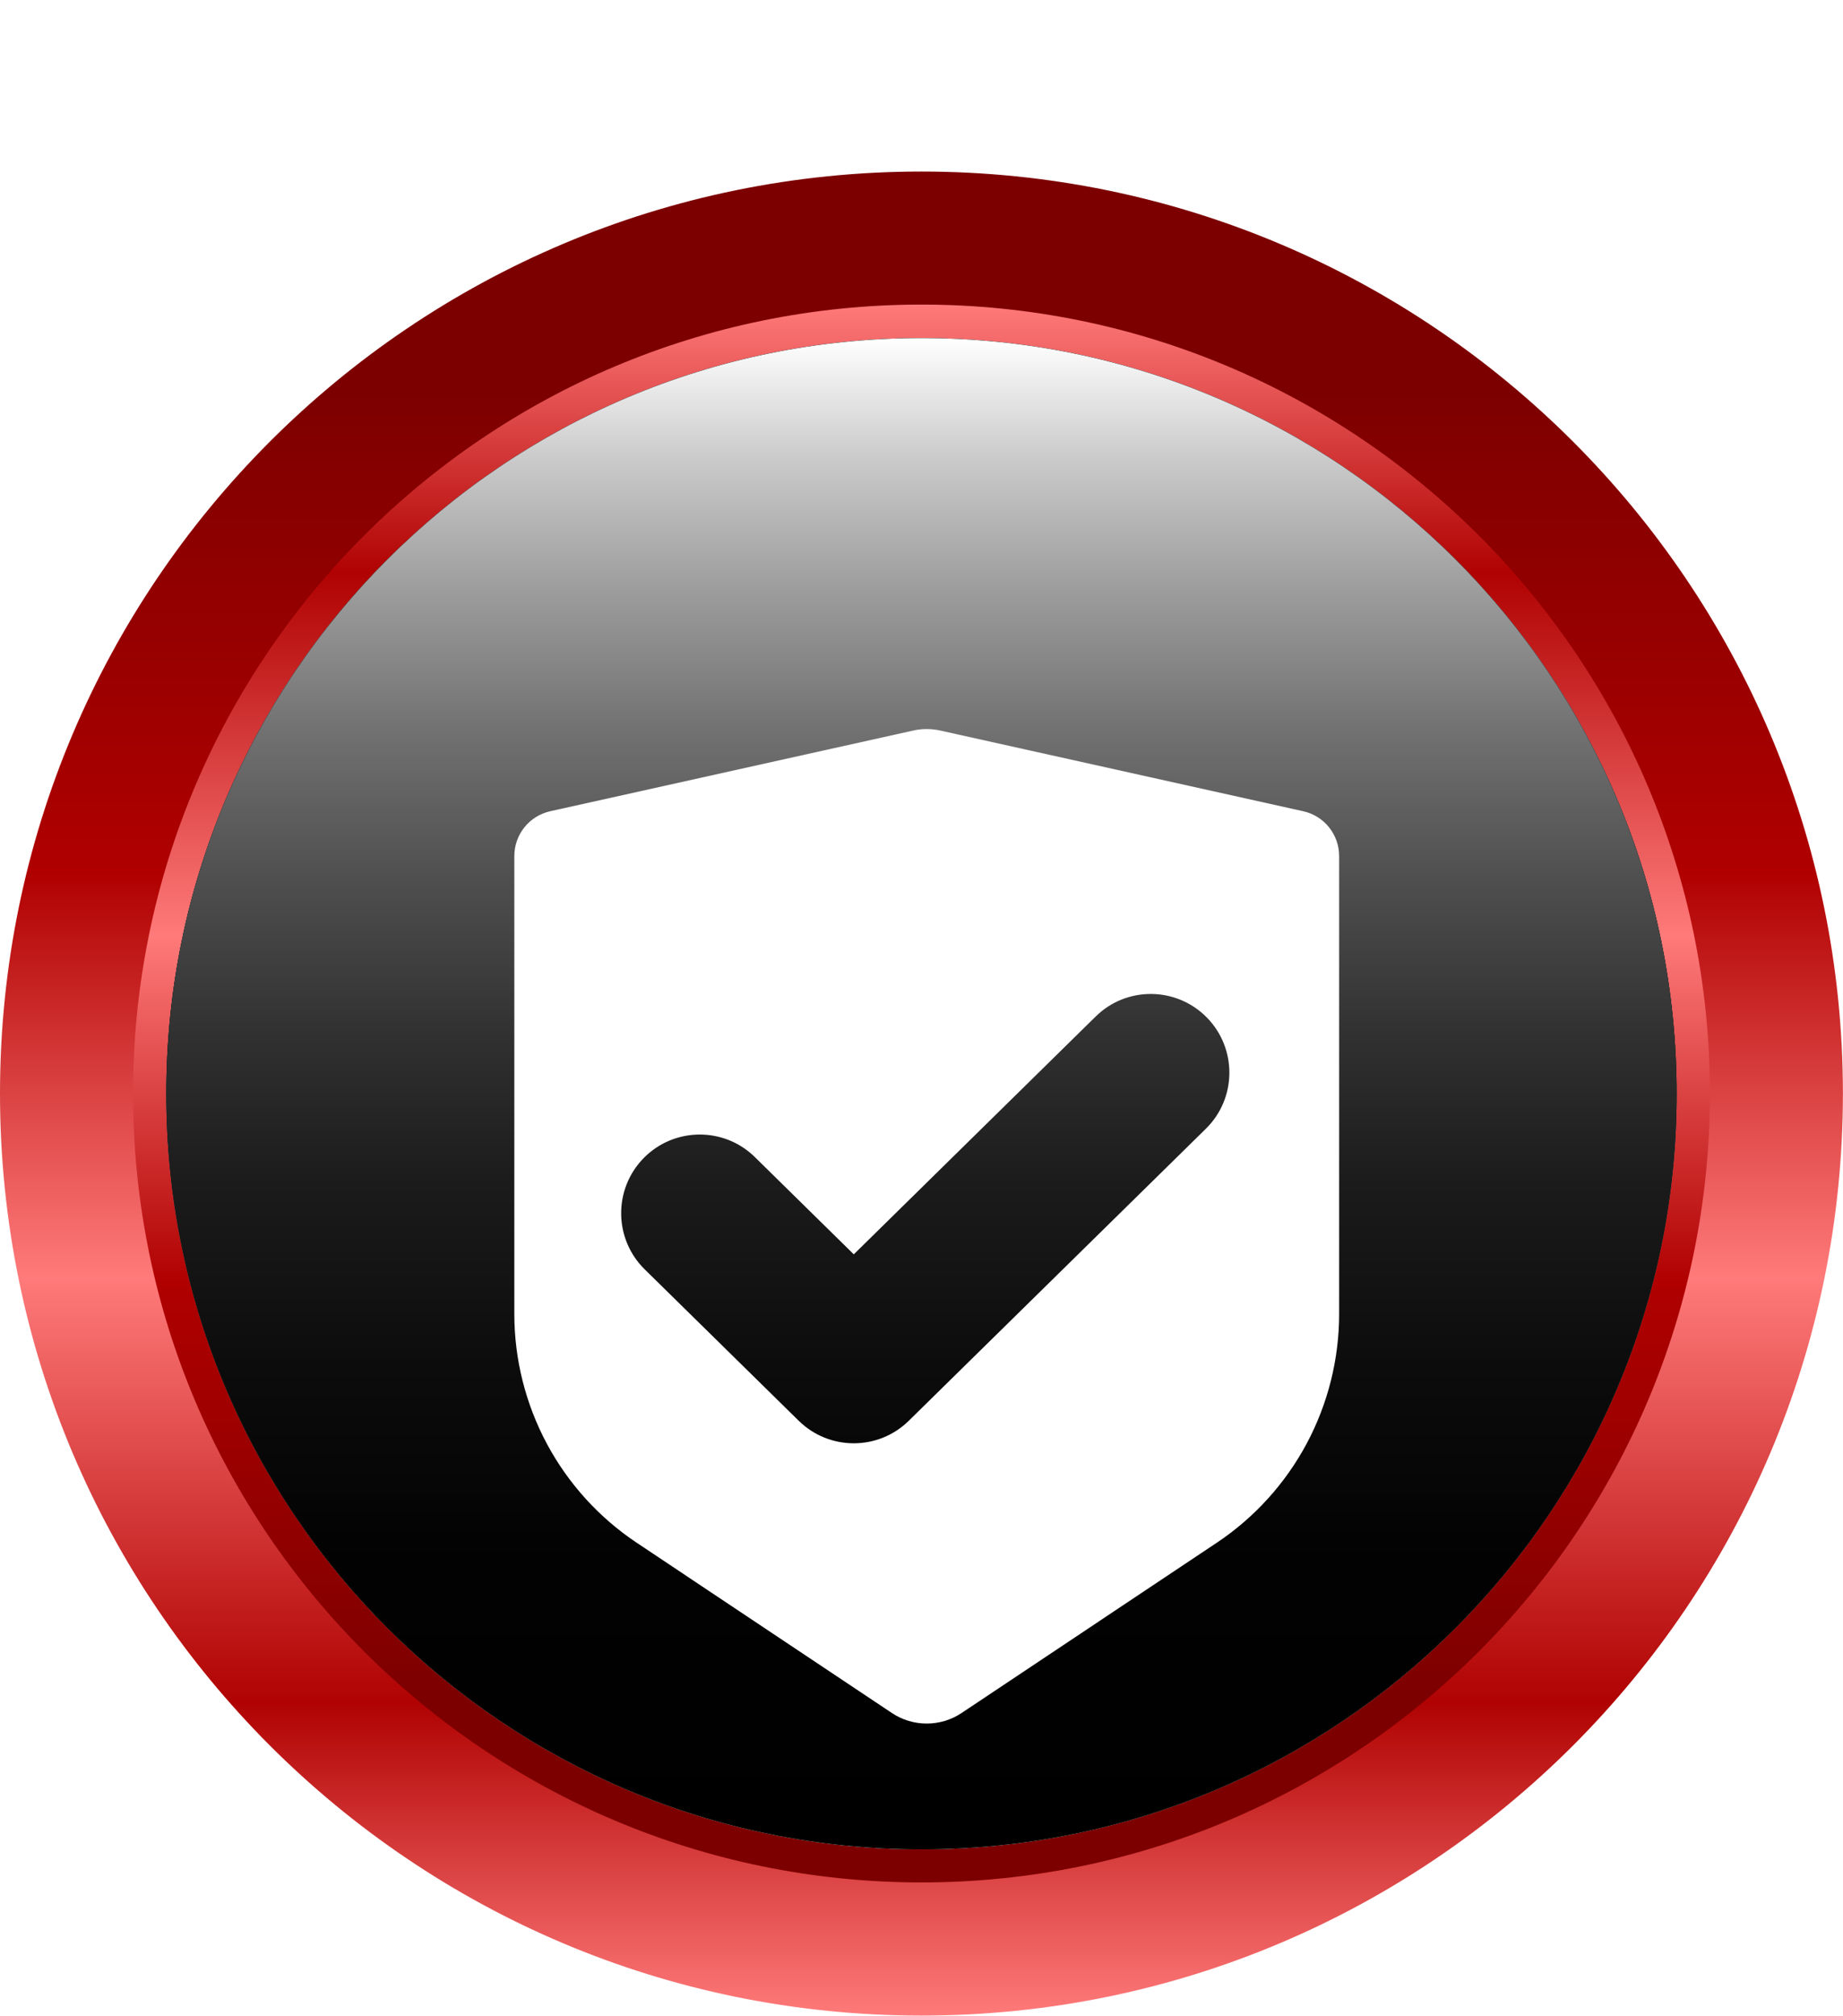
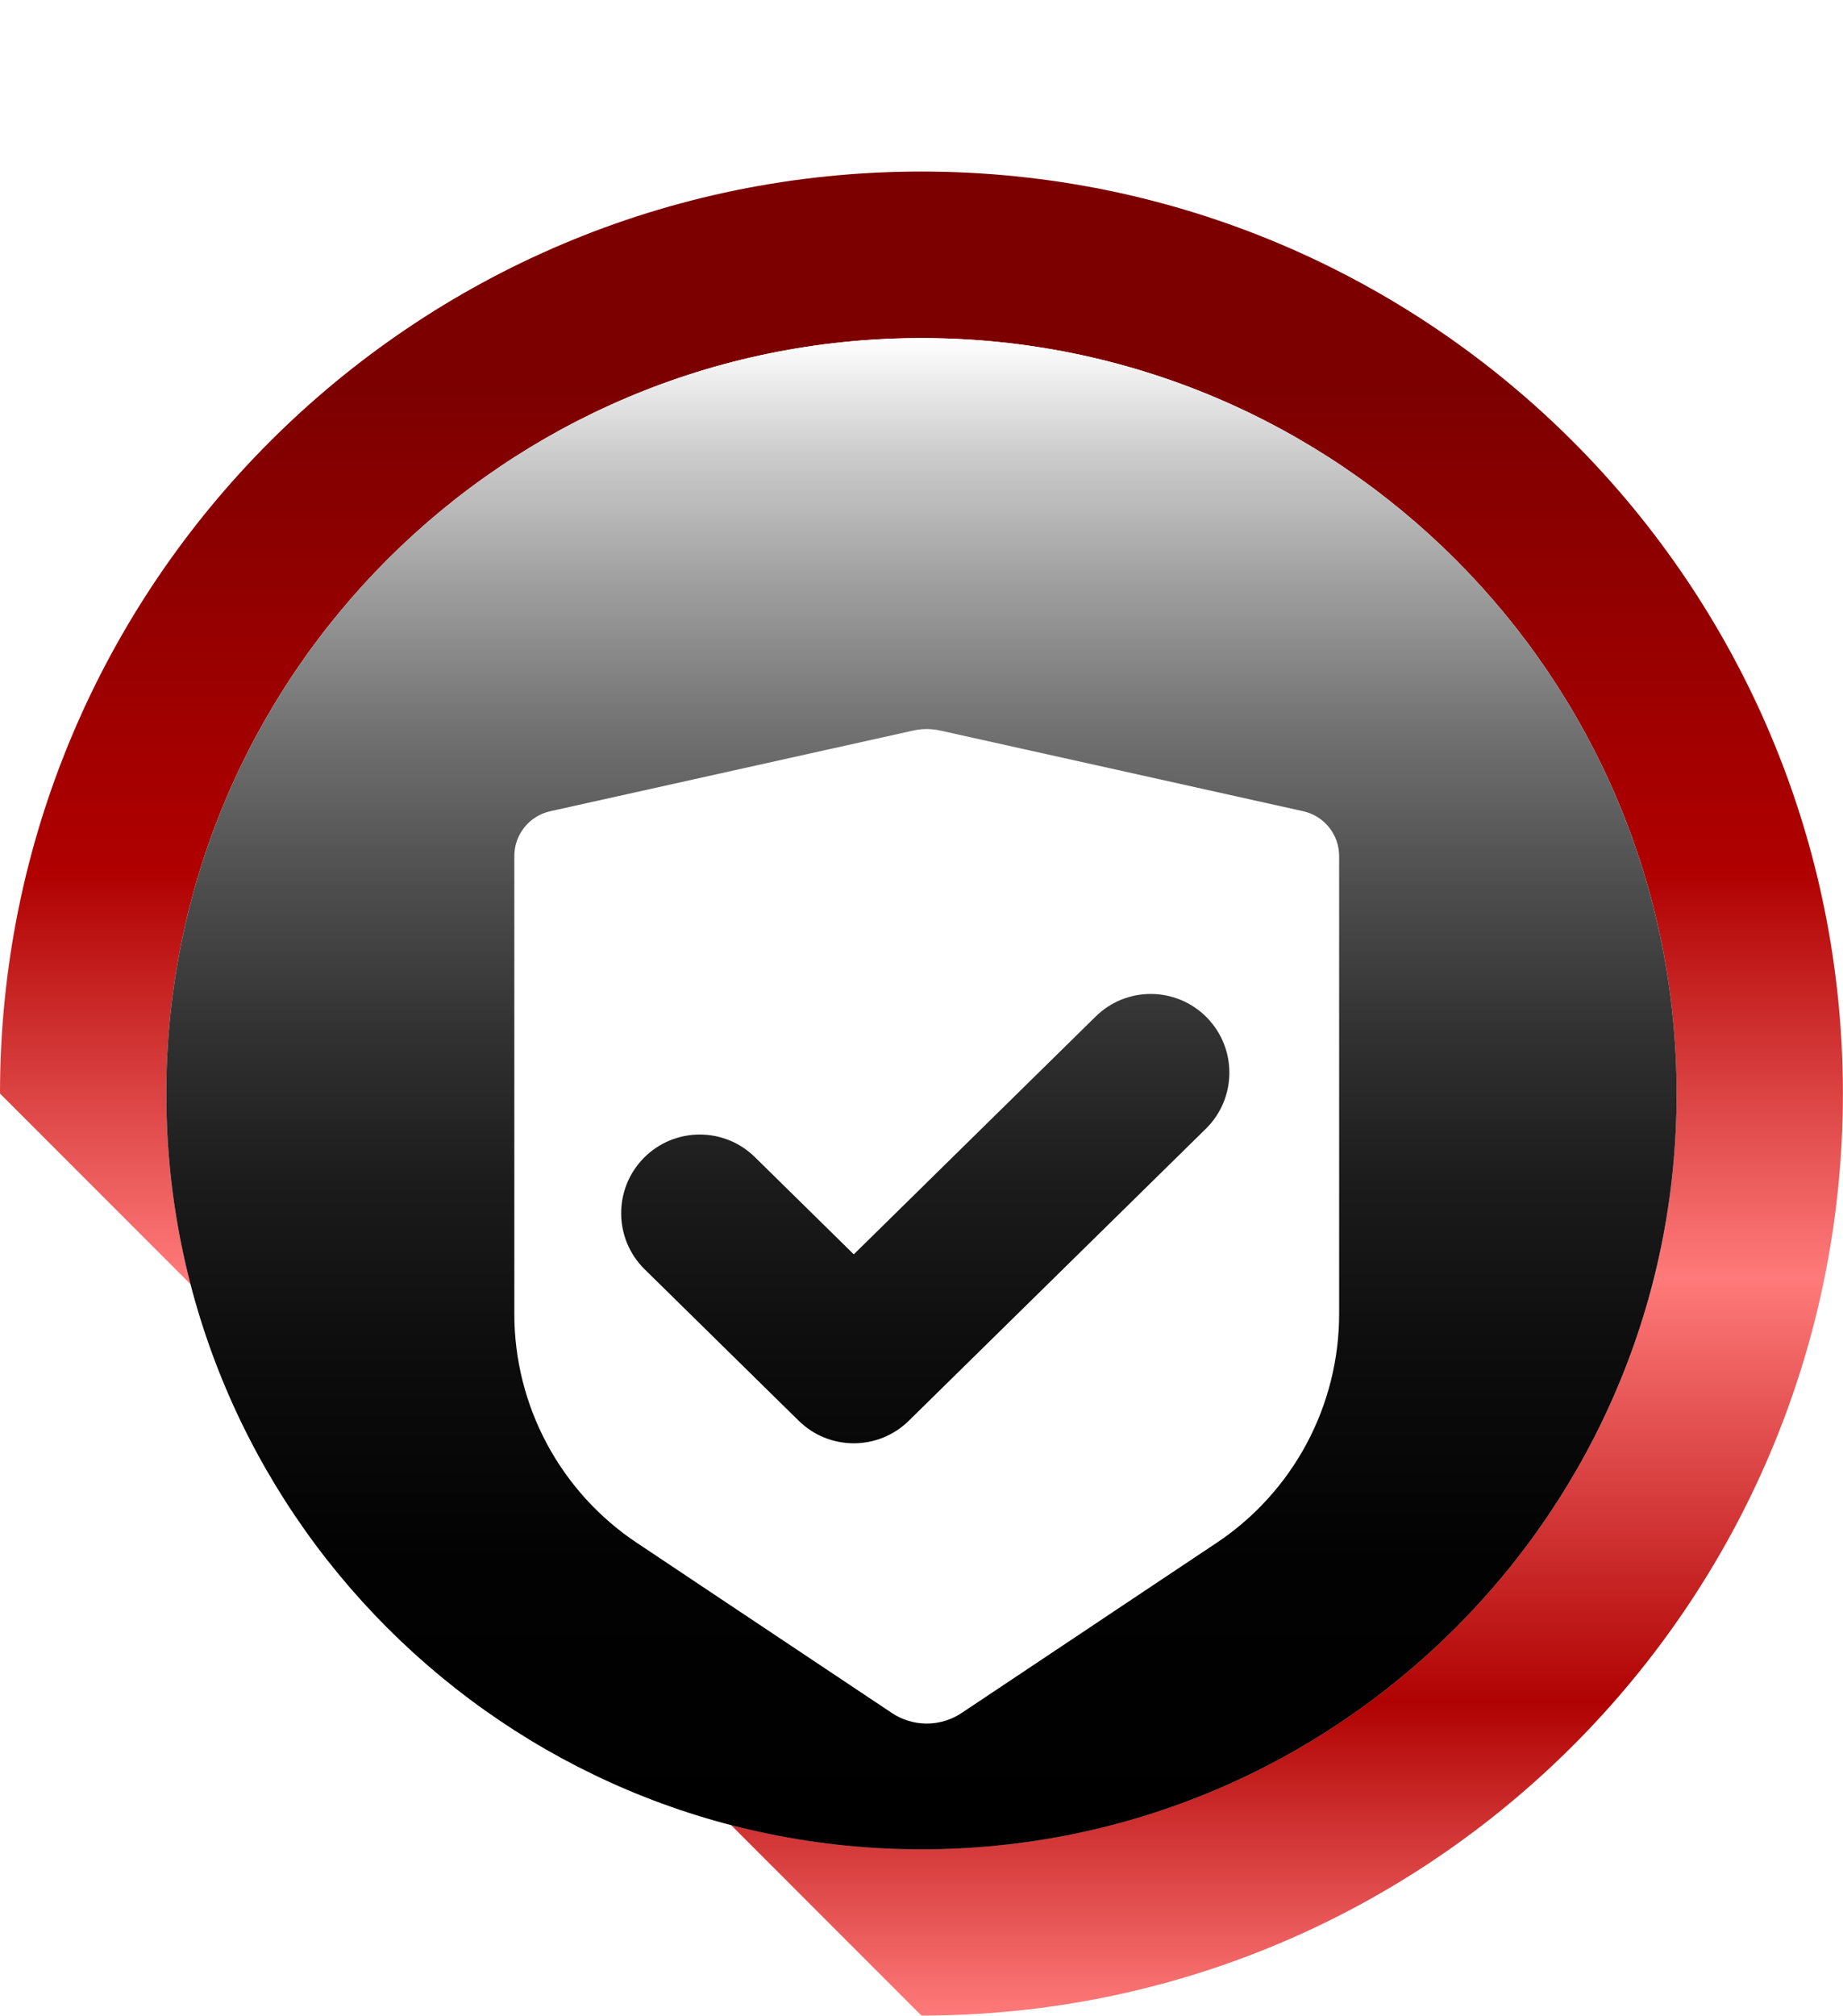
<svg xmlns="http://www.w3.org/2000/svg" width="43" height="47" viewBox="0 0 43 47" fill="none">
  <g clip-path="url(#clip0_90_1276)">
-     <path d="M21.499 46.998C33.373 46.998 42.998 37.373 42.998 25.499C42.998 13.626 33.373 4 21.499 4C9.625 4 0 13.626 0 25.499C0 37.373 9.625 46.998 21.499 46.998Z" fill="url(#paint0_linear_90_1276)" />
-     <path d="M21.499 43.893C31.659 43.893 39.895 35.657 39.895 25.497C39.895 15.338 31.659 7.102 21.499 7.102C11.34 7.102 3.104 15.338 3.104 25.497C3.104 35.657 11.34 43.893 21.499 43.893Z" fill="url(#paint1_linear_90_1276)" />
-     <path d="M21.499 43.121C31.23 43.121 39.118 35.233 39.118 25.502C39.118 15.771 31.23 7.883 21.499 7.883C11.768 7.883 3.88 15.771 3.88 25.502C3.88 35.233 11.768 43.121 21.499 43.121Z" fill="#870000" />
+     <path d="M21.499 46.998C33.373 46.998 42.998 37.373 42.998 25.499C42.998 13.626 33.373 4 21.499 4C9.625 4 0 13.626 0 25.499Z" fill="url(#paint0_linear_90_1276)" />
    <path style="mix-blend-mode:color-burn" d="M21.499 43.121C31.23 43.121 39.118 35.233 39.118 25.502C39.118 15.771 31.23 7.883 21.499 7.883C11.768 7.883 3.88 15.771 3.88 25.502C3.88 35.233 11.768 43.121 21.499 43.121Z" fill="url(#paint2_radial_90_1276)" />
-     <path style="mix-blend-mode:color-dodge" d="M21.499 43.121C31.23 43.121 39.118 35.233 39.118 25.502C39.118 15.771 31.23 7.883 21.499 7.883C11.768 7.883 3.88 15.771 3.88 25.502C3.88 35.233 11.768 43.121 21.499 43.121Z" fill="url(#paint3_radial_90_1276)" />
-     <path style="mix-blend-mode:color-dodge" d="M21.499 43.121C31.23 43.121 39.118 35.233 39.118 25.502C39.118 15.771 31.23 7.883 21.499 7.883C11.768 7.883 3.88 15.771 3.88 25.502C3.88 35.233 11.768 43.121 21.499 43.121Z" fill="url(#paint4_radial_90_1276)" />
    <path style="mix-blend-mode:screen" d="M21.499 43.121C31.23 43.121 39.118 35.233 39.118 25.502C39.118 15.771 31.23 7.883 21.499 7.883C11.768 7.883 3.88 15.771 3.88 25.502C3.88 35.233 11.768 43.121 21.499 43.121Z" fill="url(#paint5_linear_90_1276)" />
    <g filter="url(#filter0_d_90_1276)">
      <path fill-rule="evenodd" clip-rule="evenodd" d="M21.304 13.035L12.837 14.916C12.6 14.969 12.387 15.101 12.235 15.291C12.083 15.481 12 15.717 12 15.96V26.638C12 27.694 12.261 28.733 12.759 29.664C13.258 30.595 13.978 31.388 14.857 31.974L20.808 35.942C21.301 36.271 21.943 36.271 22.436 35.942L28.387 31.974C29.266 31.388 29.986 30.595 30.485 29.664C30.983 28.733 31.244 27.693 31.244 26.637V15.96C31.244 15.717 31.161 15.481 31.009 15.291C30.857 15.101 30.644 14.969 30.407 14.916L21.94 13.035C21.731 12.988 21.513 12.988 21.304 13.035ZM28.135 22.319C28.857 21.609 28.867 20.448 28.157 19.725C27.447 19.003 26.286 18.992 25.564 19.702L19.92 25.248L17.612 22.98C16.89 22.27 15.728 22.281 15.018 23.003C14.309 23.726 14.319 24.887 15.041 25.597L18.634 29.127C19.348 29.829 20.492 29.829 21.205 29.127L28.135 22.319Z" fill="white" />
    </g>
  </g>
  <defs>
    <filter id="filter0_d_90_1276" x="8" y="13" width="27.244" height="31.188" filterUnits="userSpaceOnUse" color-interpolation-filters="sRGB">
      <feFlood flood-opacity="0" result="BackgroundImageFix" />
      <feColorMatrix in="SourceAlpha" type="matrix" values="0 0 0 0 0 0 0 0 0 0 0 0 0 0 0 0 0 0 127 0" result="hardAlpha" />
      <feOffset dy="4" />
      <feGaussianBlur stdDeviation="2" />
      <feComposite in2="hardAlpha" operator="out" />
      <feColorMatrix type="matrix" values="0 0 0 0 0 0 0 0 0 0 0 0 0 0 0 0 0 0 0.25 0" />
      <feBlend mode="normal" in2="BackgroundImageFix" result="effect1_dropShadow_90_1276" />
      <feBlend mode="normal" in="SourceGraphic" in2="effect1_dropShadow_90_1276" result="shape" />
    </filter>
    <linearGradient id="paint0_linear_90_1276" x1="21.499" y1="4" x2="21.499" y2="47" gradientUnits="userSpaceOnUse">
      <stop offset="0.12" stop-color="#7D0000" />
      <stop offset="0.38" stop-color="#B00000" />
      <stop offset="0.6" stop-color="#FF7A7A" />
      <stop offset="0.83" stop-color="#B00202" />
      <stop offset="1" stop-color="#FF7A7A" />
    </linearGradient>
    <linearGradient id="paint1_linear_90_1276" x1="21.499" y1="43.893" x2="21.499" y2="7.103" gradientUnits="userSpaceOnUse">
      <stop offset="0.12" stop-color="#7D0000" />
      <stop offset="0.38" stop-color="#B00000" />
      <stop offset="0.6" stop-color="#FF7A7A" />
      <stop offset="0.83" stop-color="#B00202" />
      <stop offset="1" stop-color="#FF7A7A" />
    </linearGradient>
    <radialGradient id="paint2_radial_90_1276" cx="0" cy="0" r="1" gradientUnits="userSpaceOnUse" gradientTransform="translate(21.376 43.339) scale(35.418)">
      <stop stop-color="#9D9D9D" />
      <stop offset="0.07" stop-color="#AEAEAE" />
      <stop offset="0.22" stop-color="#CBCBCB" />
      <stop offset="0.38" stop-color="#E2E2E2" />
      <stop offset="0.55" stop-color="#F2F2F2" />
      <stop offset="0.74" stop-color="#FBFBFB" />
      <stop offset="1" stop-color="white" />
    </radialGradient>
    <radialGradient id="paint3_radial_90_1276" cx="0" cy="0" r="1" gradientUnits="userSpaceOnUse" gradientTransform="translate(21.251 42.962) scale(34.92)">
      <stop stop-color="#999999" />
      <stop offset="0.17" stop-color="#6A6A6A" />
      <stop offset="0.35" stop-color="#444444" />
      <stop offset="0.52" stop-color="#262626" />
      <stop offset="0.69" stop-color="#111111" />
      <stop offset="0.85" stop-color="#040404" />
      <stop offset="1" />
    </radialGradient>
    <radialGradient id="paint4_radial_90_1276" cx="0" cy="0" r="1" gradientUnits="userSpaceOnUse" gradientTransform="translate(21.251 42.962) scale(34.92)">
      <stop stop-color="#999999" />
      <stop offset="0.17" stop-color="#6A6A6A" />
      <stop offset="0.35" stop-color="#444444" />
      <stop offset="0.52" stop-color="#262626" />
      <stop offset="0.69" stop-color="#111111" />
      <stop offset="0.85" stop-color="#040404" />
      <stop offset="1" />
    </radialGradient>
    <linearGradient id="paint5_linear_90_1276" x1="21.499" y1="43.121" x2="21.499" y2="7.885" gradientUnits="userSpaceOnUse">
      <stop />
      <stop offset="0.19" stop-color="#020202" />
      <stop offset="0.32" stop-color="#0C0C0C" />
      <stop offset="0.44" stop-color="#1B1B1B" />
      <stop offset="0.54" stop-color="#313131" />
      <stop offset="0.64" stop-color="#4E4E4E" />
      <stop offset="0.74" stop-color="#717171" />
      <stop offset="0.83" stop-color="#9B9B9B" />
      <stop offset="0.92" stop-color="#CACACA" />
      <stop offset="1" stop-color="white" />
    </linearGradient>
    <clipPath id="clip0_90_1276">
      <rect width="43" height="43" fill="white" transform="translate(0 4)" />
    </clipPath>
  </defs>
</svg>